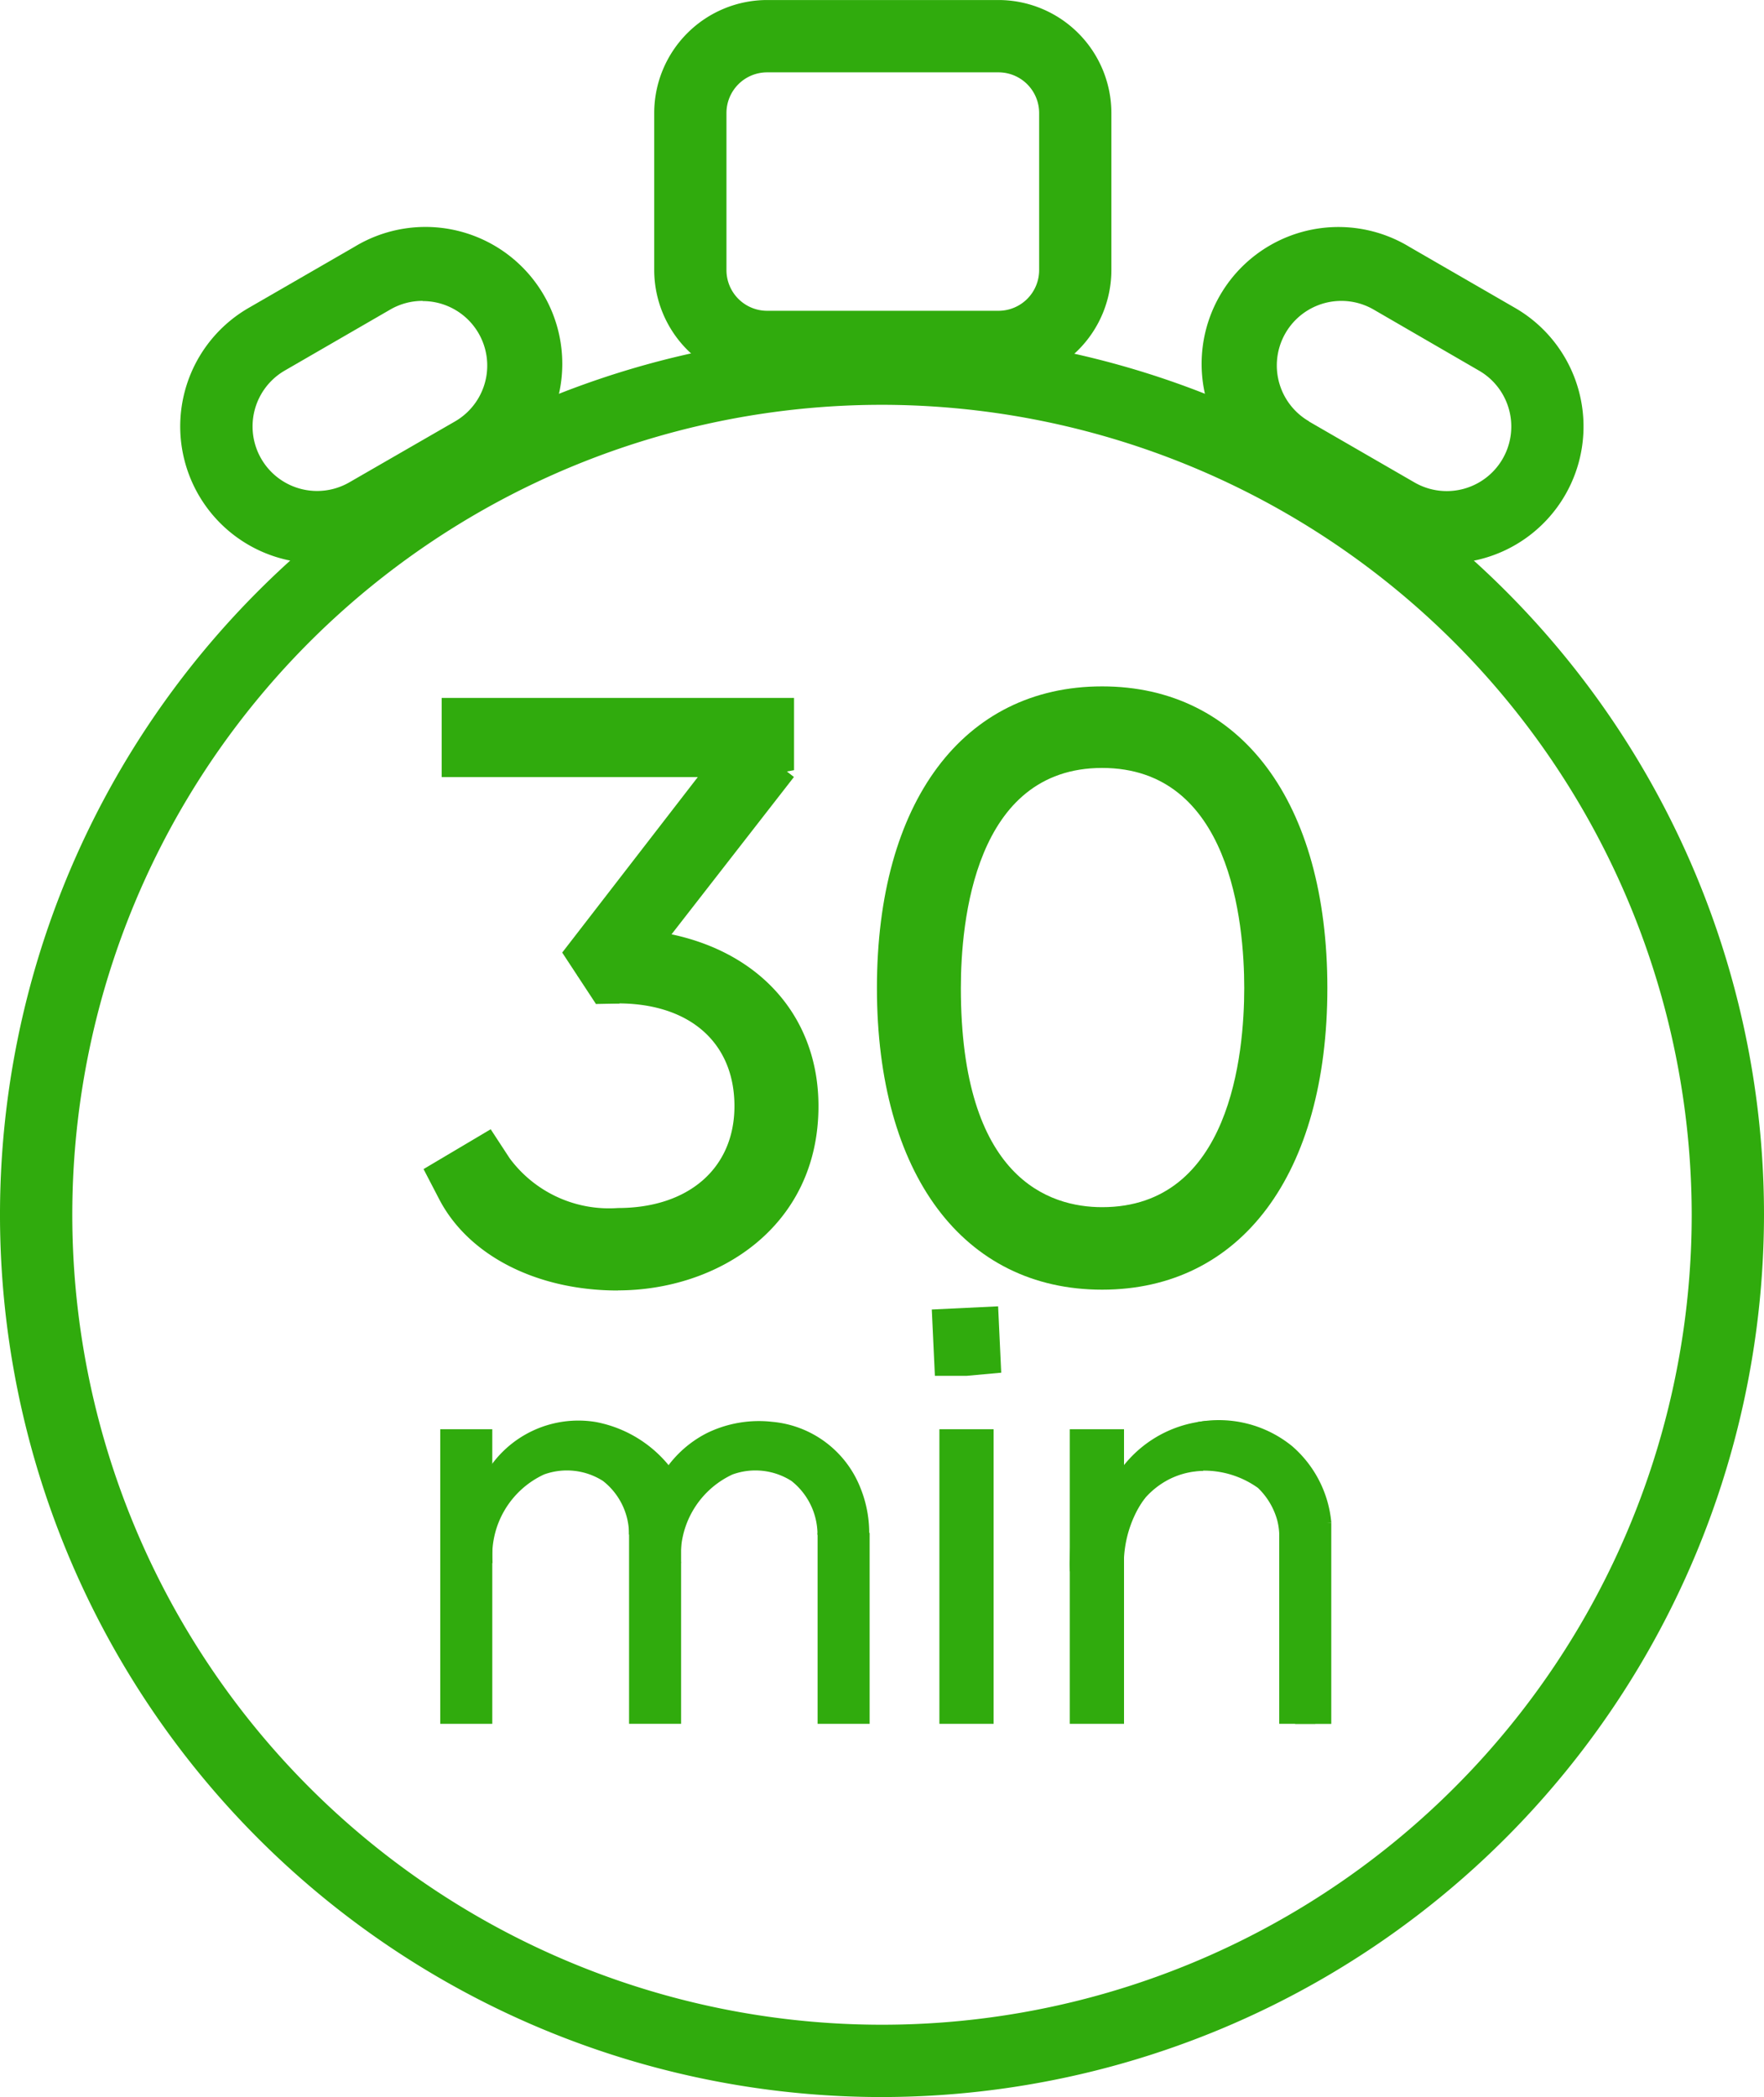
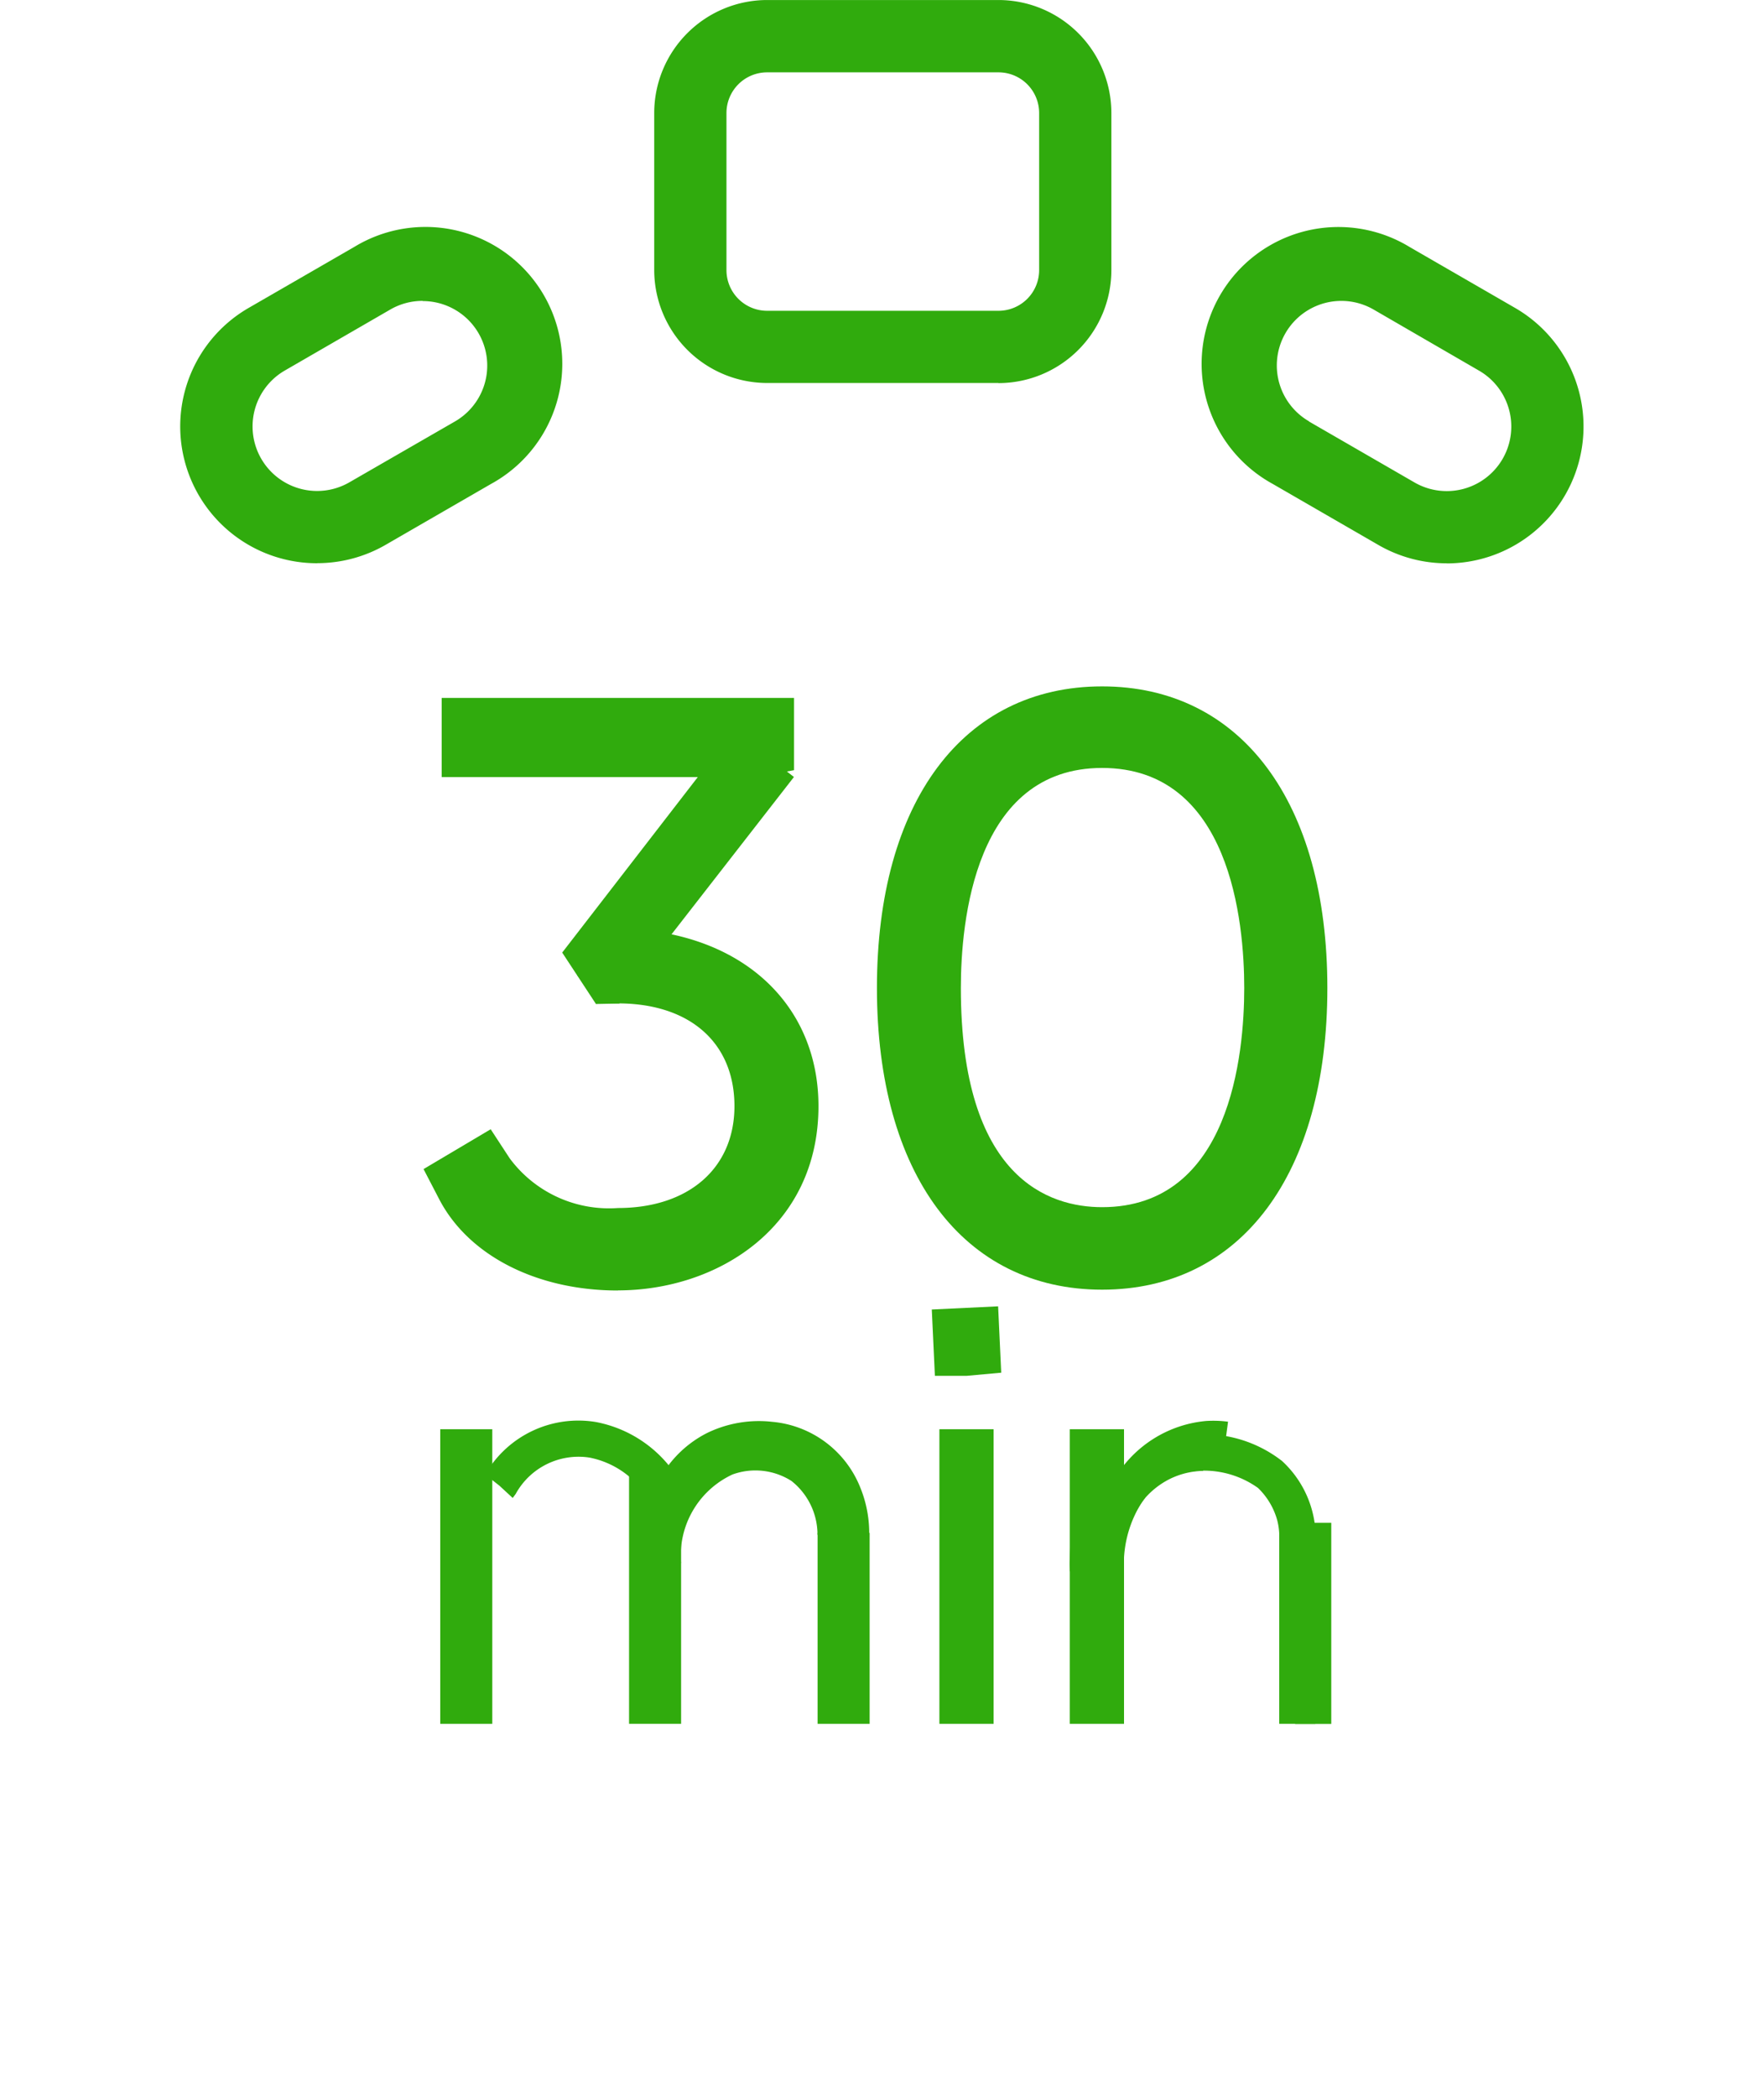
<svg xmlns="http://www.w3.org/2000/svg" width="74.468" height="88.5" viewBox="0 0 74.468 88.5">
  <defs>
    <clipPath id="clip-path">
      <rect id="Rectangle_77" data-name="Rectangle 77" width="74.468" height="88.499" fill="#30ab0d" />
    </clipPath>
  </defs>
  <g id="Group_161" data-name="Group 161" transform="translate(0 0)">
    <g id="Group_160" data-name="Group 160" transform="translate(0 -0.001)" clip-path="url(#clip-path)">
-       <path id="Path_55" data-name="Path 55" d="M37.234,79.066A37.234,37.234,0,1,1,74.468,41.832,37.277,37.277,0,0,1,37.234,79.066m0-71.416A34.182,34.182,0,1,0,71.416,41.832,34.22,34.22,0,0,0,37.234,7.65" transform="translate(0 9.435)" fill="#30ab0d" />
      <path id="Path_56" data-name="Path 56" d="M8.279,17.283A5.774,5.774,0,0,1,5.38,6.507L9.836,3.935a5.776,5.776,0,1,1,5.777,10l-4.455,2.573a5.771,5.771,0,0,1-2.878.772m4.44-11.069a2.716,2.716,0,0,0-1.358.363L6.906,9.15a2.724,2.724,0,0,0,2.725,4.718L14.087,11.3a2.722,2.722,0,0,0-1.367-5.081m2.13,6.4h0Z" transform="translate(5.118 6.488)" fill="#30ab0d" />
      <path id="Path_57" data-name="Path 57" d="M26.882,17.285A5.761,5.761,0,0,1,24,16.51l-4.455-2.573a5.776,5.776,0,1,1,5.777-10l4.455,2.573a5.778,5.778,0,0,1-2.9,10.779m-5.807-5.99,4.455,2.573a2.724,2.724,0,1,0,2.725-4.718L23.8,6.576a2.724,2.724,0,1,0-2.725,4.718" transform="translate(34.188 6.489)" fill="#30ab0d" />
      <path id="Path_58" data-name="Path 58" d="M23.582,16.162H13.817A4.773,4.773,0,0,1,9.05,11.4V4.767A4.773,4.773,0,0,1,13.817,0h9.765a4.773,4.773,0,0,1,4.767,4.767V11.4a4.773,4.773,0,0,1-4.767,4.767M13.817,3.052A1.717,1.717,0,0,0,12.1,4.767V11.4a1.717,1.717,0,0,0,1.715,1.715h9.765A1.717,1.717,0,0,0,25.3,11.4V4.767a1.717,1.717,0,0,0-1.715-1.715Z" transform="translate(18.568 0.002)" fill="#30ab0d" />
      <path id="Path_59" data-name="Path 59" d="M21.637,34.952c-5.862,0-9.506-4.88-9.506-12.732S15.775,9.492,21.637,9.492s9.509,4.877,9.509,12.729S27.5,34.952,21.637,34.952m0-22.018c-5.383,0-5.963,6.494-5.963,9.286,0,8.05,3.735,9.25,5.963,9.25,5.414,0,6-6.467,6-9.25s-.586-9.286-6-9.286" transform="translate(24.889 19.476)" fill="#30ab0d" />
      <rect id="Rectangle_68" data-name="Rectangle 68" width="2.289" height="12.433" transform="translate(45.162 60.317)" fill="#30ab0d" />
      <path id="Path_60" data-name="Path 60" d="M14.8,24.745a7.106,7.106,0,0,1,.818-3.638,6.972,6.972,0,0,1,.537-.845l1.834,1.37a4.392,4.392,0,0,0-.354.558,4.86,4.86,0,0,0-.546,2.484Z" transform="translate(30.36 41.573)" fill="#30ab0d" />
      <path id="Path_61" data-name="Path 61" d="M23.127,24.37,21.6,24.3a2.855,2.855,0,0,0-.085-.842,3,3,0,0,0-.815-1.37,3.922,3.922,0,0,0-4.245-.2l-.665-1.373a5.353,5.353,0,0,1,5.929.439A4.392,4.392,0,0,1,23,23.1a4.216,4.216,0,0,1,.128,1.273" transform="translate(32.405 40.706)" fill="#30ab0d" />
      <rect id="Rectangle_69" data-name="Rectangle 69" width="1.526" height="8.346" transform="translate(54.003 64.403)" fill="#30ab0d" />
      <rect id="Rectangle_70" data-name="Rectangle 70" width="2.289" height="12.433" transform="translate(39.657 60.317)" fill="#30ab0d" />
      <path id="Path_62" data-name="Path 62" d="M14.354,21H13.021l-.131-2.8,2.8-.134.131,2.8Z" transform="translate(26.446 37.065)" fill="#30ab0d" />
      <path id="Path_63" data-name="Path 63" d="M14.062,34.66c-3.418,0-6.3-1.471-7.538-3.845l-.665-1.279,2.835-1.681.8,1.224a5.215,5.215,0,0,0,4.568,2.1c2.991,0,4.922-1.685,4.922-4.3,0-2.676-1.886-4.336-4.922-4.336h-.7l-1.019-1.193.3-.241-.925-.717,5.719-7.4H6.625V9.651H21.5V12.7l-.708.134.388.3-5,6.464c3.921.772,6.351,3.555,6.351,7.281,0,5.106-4.26,7.776-8.468,7.776" transform="translate(12.021 19.803)" fill="#30ab0d" />
      <rect id="Rectangle_71" data-name="Rectangle 71" width="9.782" height="3.052" transform="translate(25.1 38.637) rotate(-52.11)" fill="#30ab0d" />
      <rect id="Rectangle_72" data-name="Rectangle 72" width="3.052" height="2.596" transform="translate(23.735 40.204) rotate(-33.298)" fill="#30ab0d" />
      <path id="Path_64" data-name="Path 64" d="M8.245,15.95,8.26,12.9l.989-.021-.015,3.052Z" transform="translate(16.917 26.421)" fill="#30ab0d" />
-       <path id="Path_65" data-name="Path 65" d="M20.693,24.1a3.34,3.34,0,0,0-1.123-2.2,3.4,3.4,0,0,0-2.7-.681l-.3-1.5a4.9,4.9,0,0,1,3.992,1.013,4.838,4.838,0,0,1,1.657,3.235Z" transform="translate(33.984 40.298)" fill="#30ab0d" />
      <rect id="Rectangle_73" data-name="Rectangle 73" width="2.197" height="12.433" transform="translate(18.585 60.317)" fill="#30ab0d" />
      <rect id="Rectangle_74" data-name="Rectangle 74" width="2.197" height="10.644" transform="translate(26.556 62.105)" fill="#30ab0d" />
      <rect id="Rectangle_75" data-name="Rectangle 75" width="2.197" height="8.06" transform="translate(34.515 64.69)" fill="#30ab0d" />
-       <path id="Path_66" data-name="Path 66" d="M6.315,25.3a5.232,5.232,0,0,1,3.18-5.2,4.285,4.285,0,0,1,3.891.467,4.388,4.388,0,0,1,1.736,3.552L13.6,24.073a2.859,2.859,0,0,0-1.1-2.264,2.833,2.833,0,0,0-2.49-.272,3.77,3.77,0,0,0-2.17,3.735Z" transform="translate(12.954 40.691)" fill="#30ab0d" />
      <path id="Path_67" data-name="Path 67" d="M8.924,25.3a5.236,5.236,0,0,1,3.18-5.2,4.285,4.285,0,0,1,3.891.467,4.436,4.436,0,0,1,1.736,3.543l-1.526-.027a2.892,2.892,0,0,0-1.1-2.274,2.833,2.833,0,0,0-2.49-.272,3.772,3.772,0,0,0-2.17,3.735Z" transform="translate(18.306 40.691)" fill="#30ab0d" />
      <path id="Path_68" data-name="Path 68" d="M13.681,23.108a3.729,3.729,0,0,0-2.56-1.892A3.027,3.027,0,0,0,8,22.751l-.125.168L6.751,21.881l.562.519-.6-.47a4.535,4.535,0,0,1,4.672-2.216,5.233,5.233,0,0,1,3.665,2.719Z" transform="translate(13.769 40.299)" fill="#30ab0d" />
      <path id="Path_69" data-name="Path 69" d="M17.68,25.964,16.224,25.5a3.559,3.559,0,0,0-.073-2.454,3,3,0,0,0-.955-1.263,3.041,3.041,0,0,0-1.541-.586,3.434,3.434,0,0,0-1.886.323,3.268,3.268,0,0,0-1.309,1.239L9.144,21.99a4.721,4.721,0,0,1,1.932-1.828,5,5,0,0,1,2.753-.479,4.424,4.424,0,0,1,3.726,2.771,5.082,5.082,0,0,1,.125,3.509" transform="translate(18.761 40.321)" fill="#30ab0d" />
      <rect id="Rectangle_76" data-name="Rectangle 76" width="1.526" height="8.487" transform="translate(54.674 64.266)" fill="#30ab0d" />
      <path id="Path_70" data-name="Path 70" d="M16.606,22.877l-1.273-.839a4.906,4.906,0,0,1,1.932-1.706,4.857,4.857,0,0,1,2.045-.491l.024,1.526a3.319,3.319,0,0,0-1.4.336,3.422,3.422,0,0,0-1.331,1.175" transform="translate(31.459 40.709)" fill="#30ab0d" />
      <path id="Path_71" data-name="Path 71" d="M16.013,22.628l-.616-.446.088-.125a5.02,5.02,0,0,1,3.845-2.4,4.771,4.771,0,0,1,.922.031l-.1.757a3.72,3.72,0,0,0-.769-.024A4.265,4.265,0,0,0,16.108,22.5Z" transform="translate(31.59 40.312)" fill="#30ab0d" />
    </g>
  </g>
</svg>